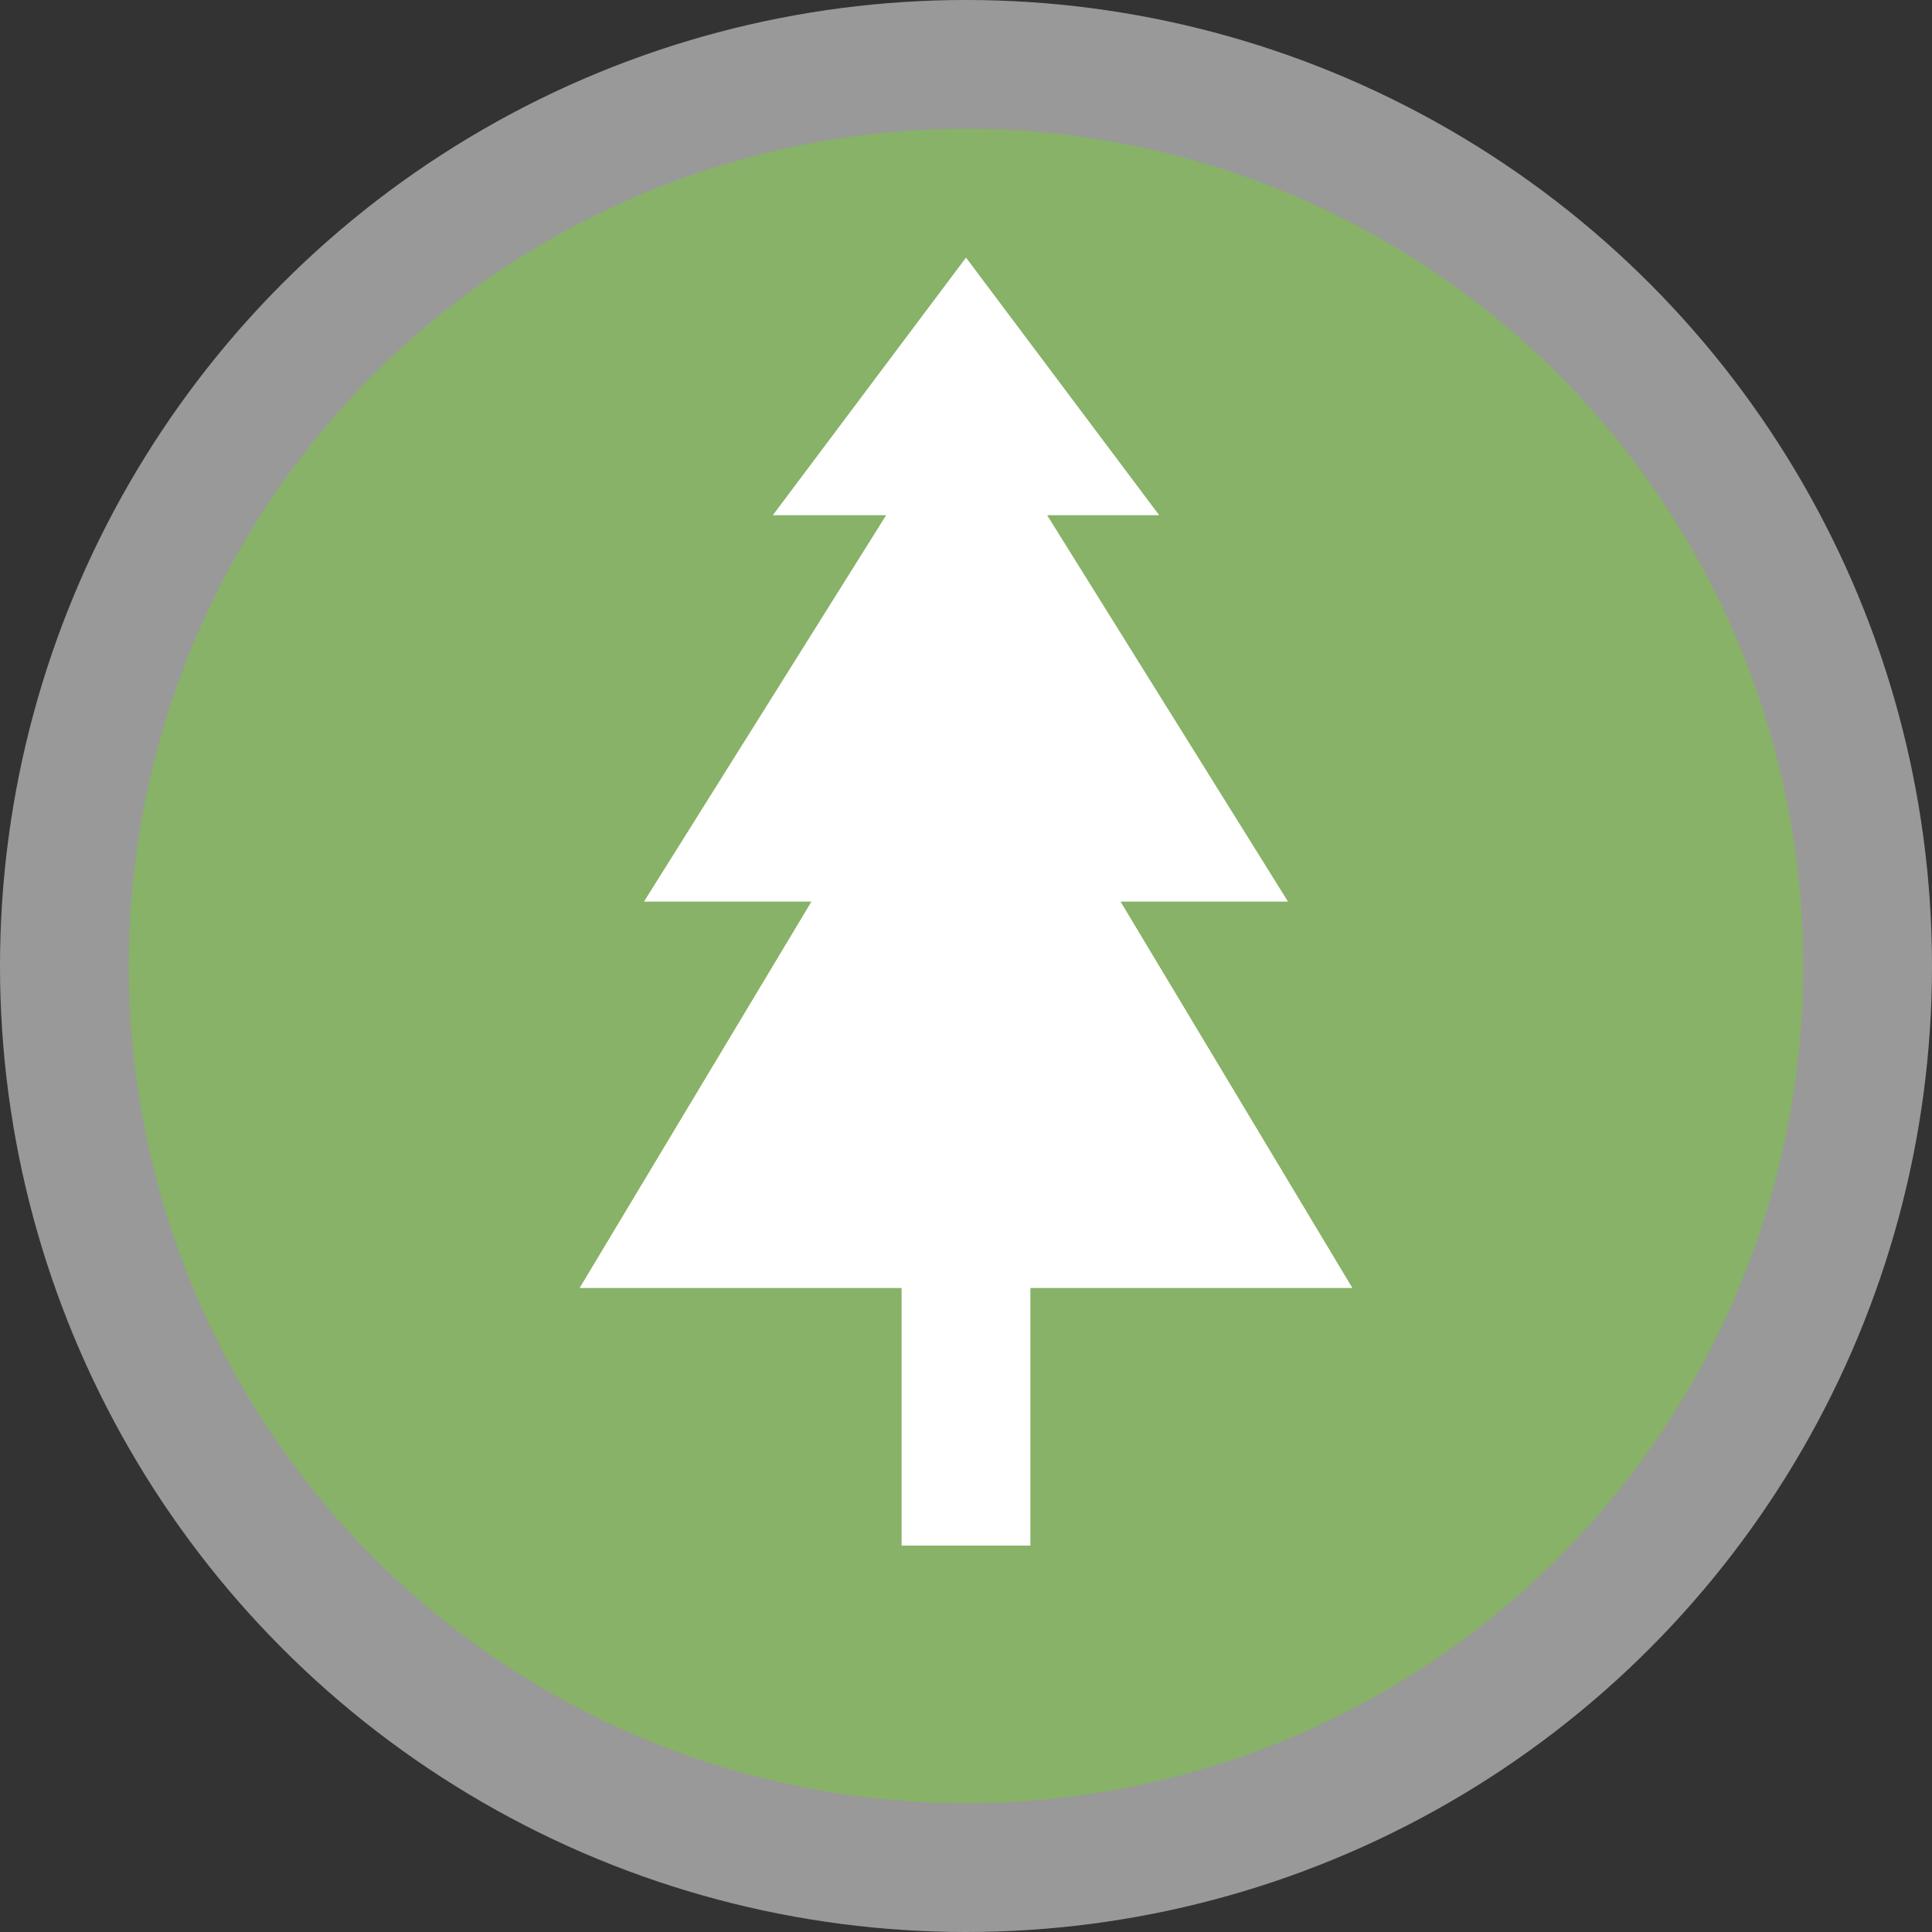
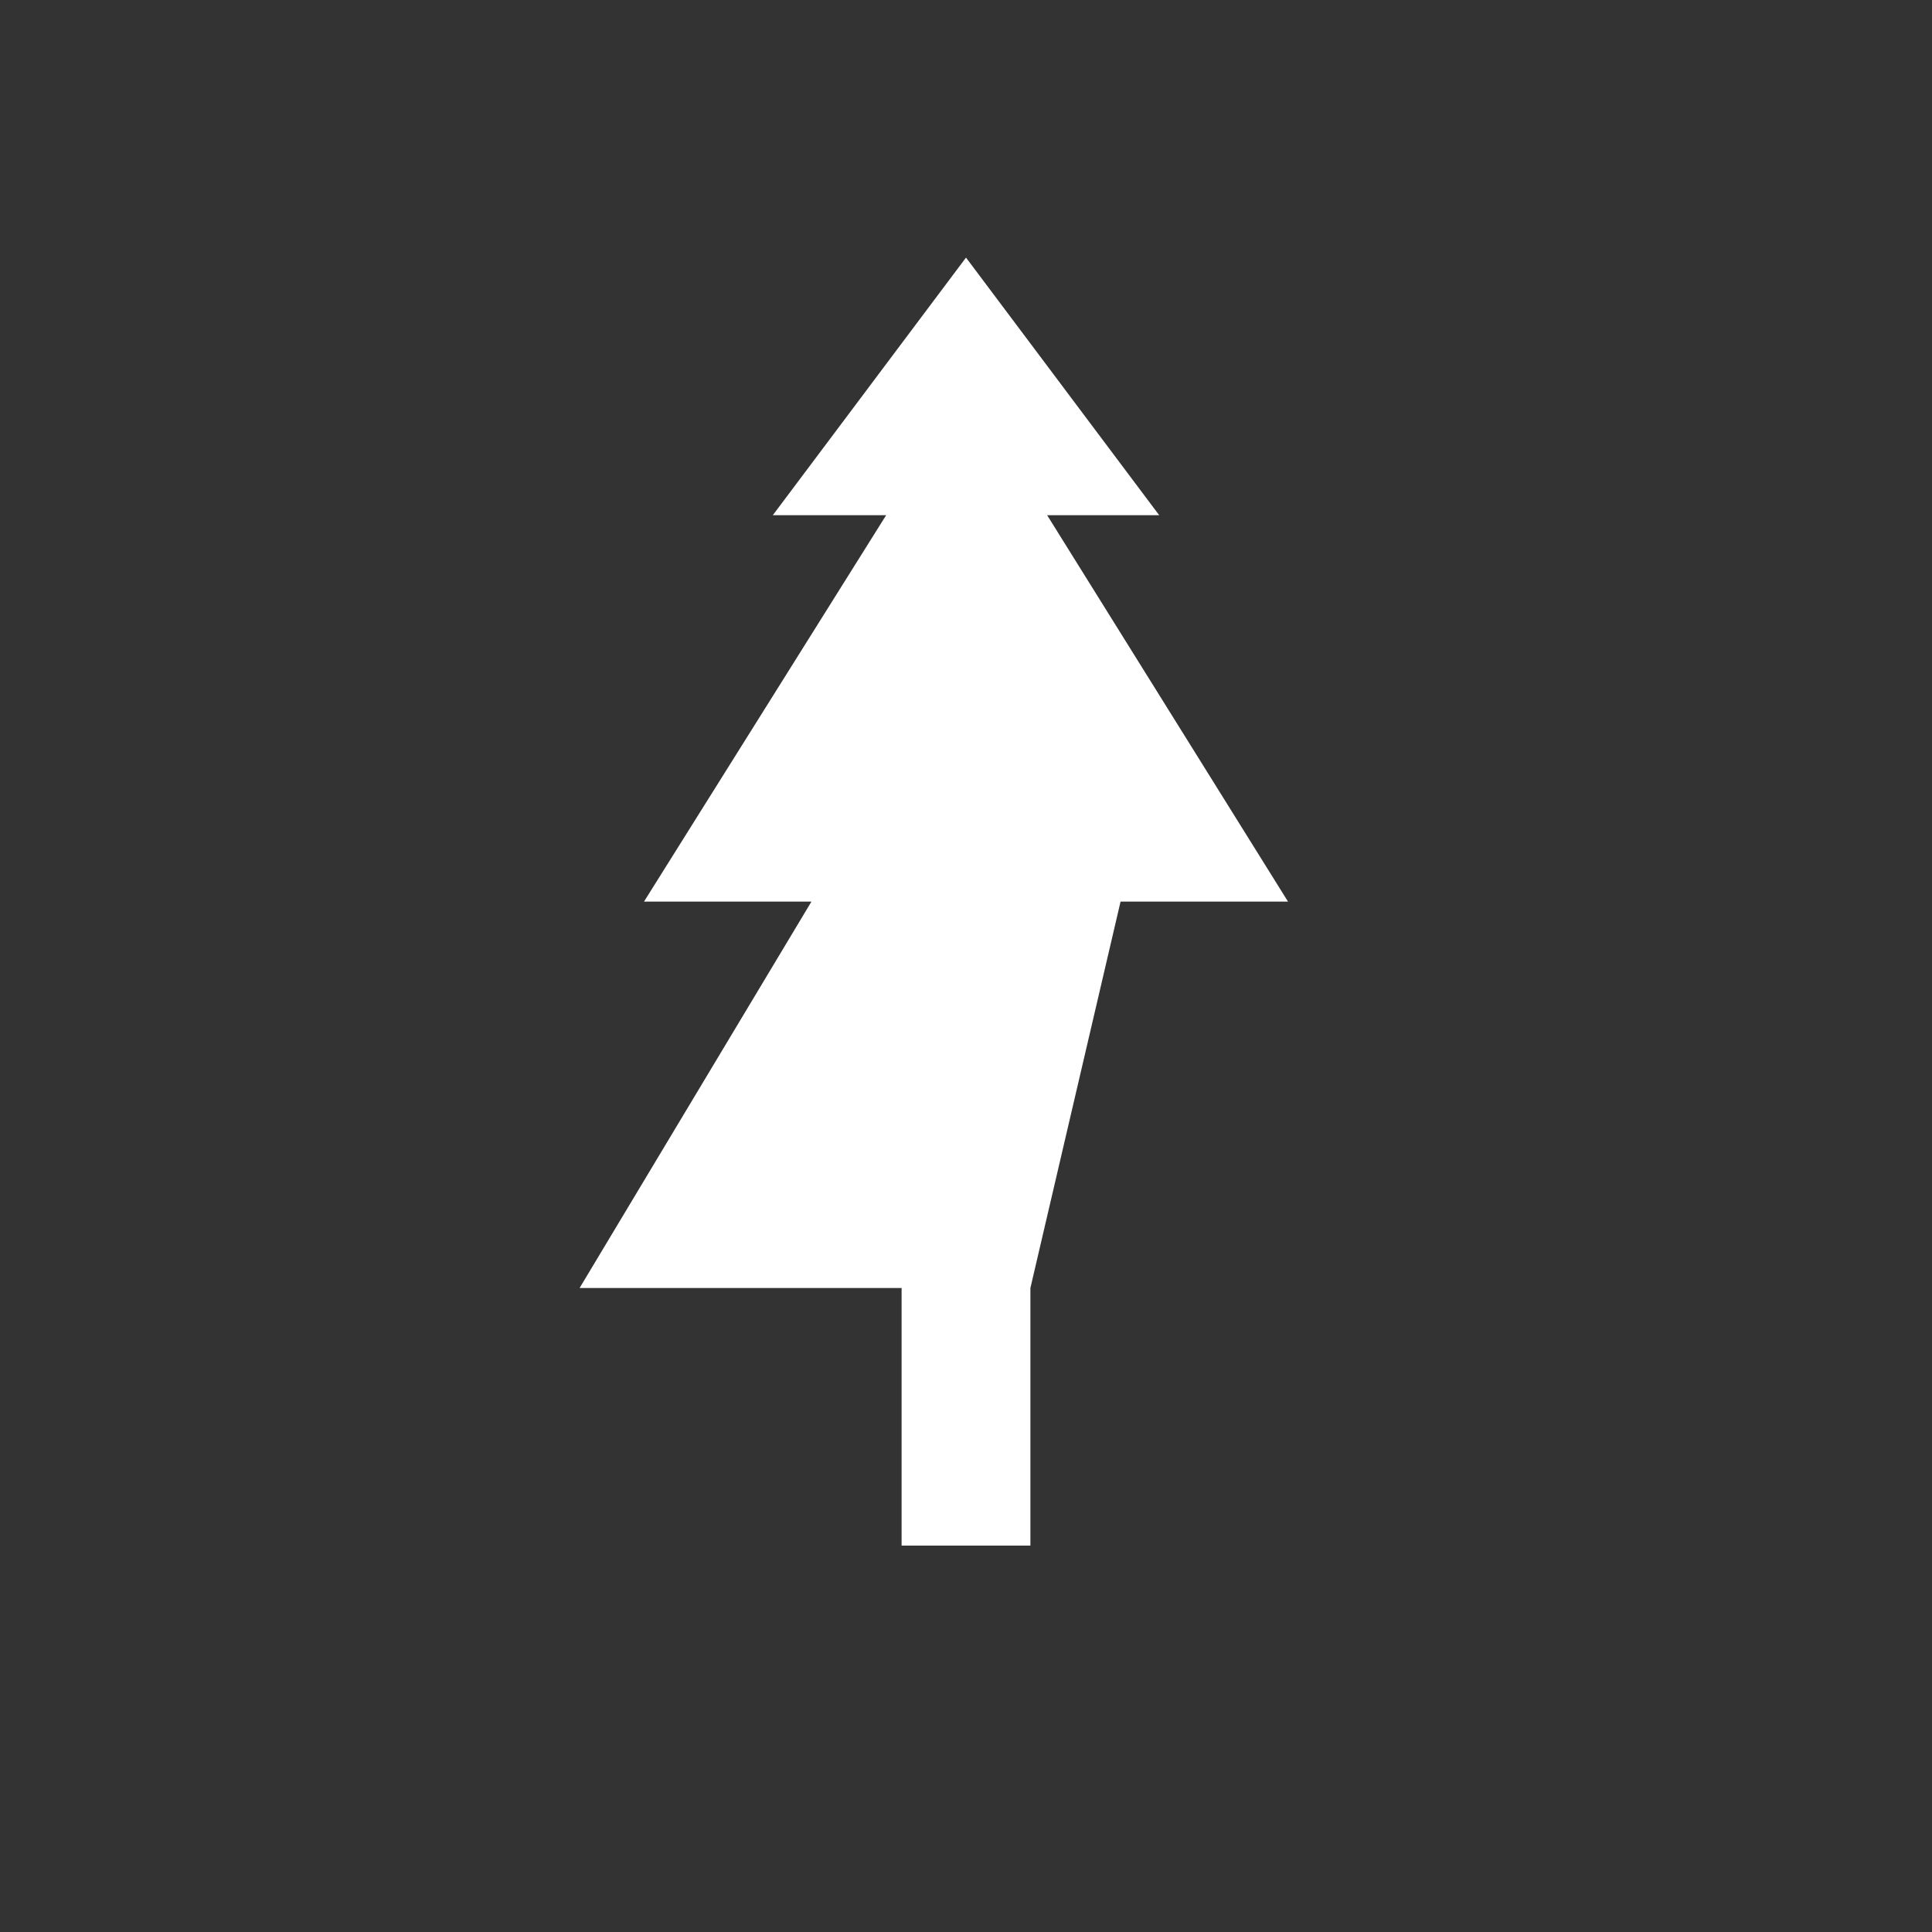
<svg xmlns="http://www.w3.org/2000/svg" viewBox="0 0 15 15" width="15px" height="15px">
  <rect x="0" y="0" width="15" height="15" fill="#333333" stroke="none" />
  <g data-name="BACKGROUND SMALL 13 15">
-     <circle cx="7.5" cy="7.5" r="7.5" style="fill:#fff;opacity:.5" />
-     <circle cx="7.5" cy="7.5" r="6.5" style="fill:#88b267" />
-   </g>
-   <path d="M8.7 7H10L8.13 4H9L7.5 2 6 4h.88L5 7h1.3l-1.8 3H7v2h1v-2h2.5z" data-name="9 by 9" style="fill:#fff" />
+     </g>
+   <path d="M8.7 7H10L8.13 4H9L7.5 2 6 4h.88L5 7h1.3l-1.8 3H7v2h1v-2z" data-name="9 by 9" style="fill:#fff" />
</svg>